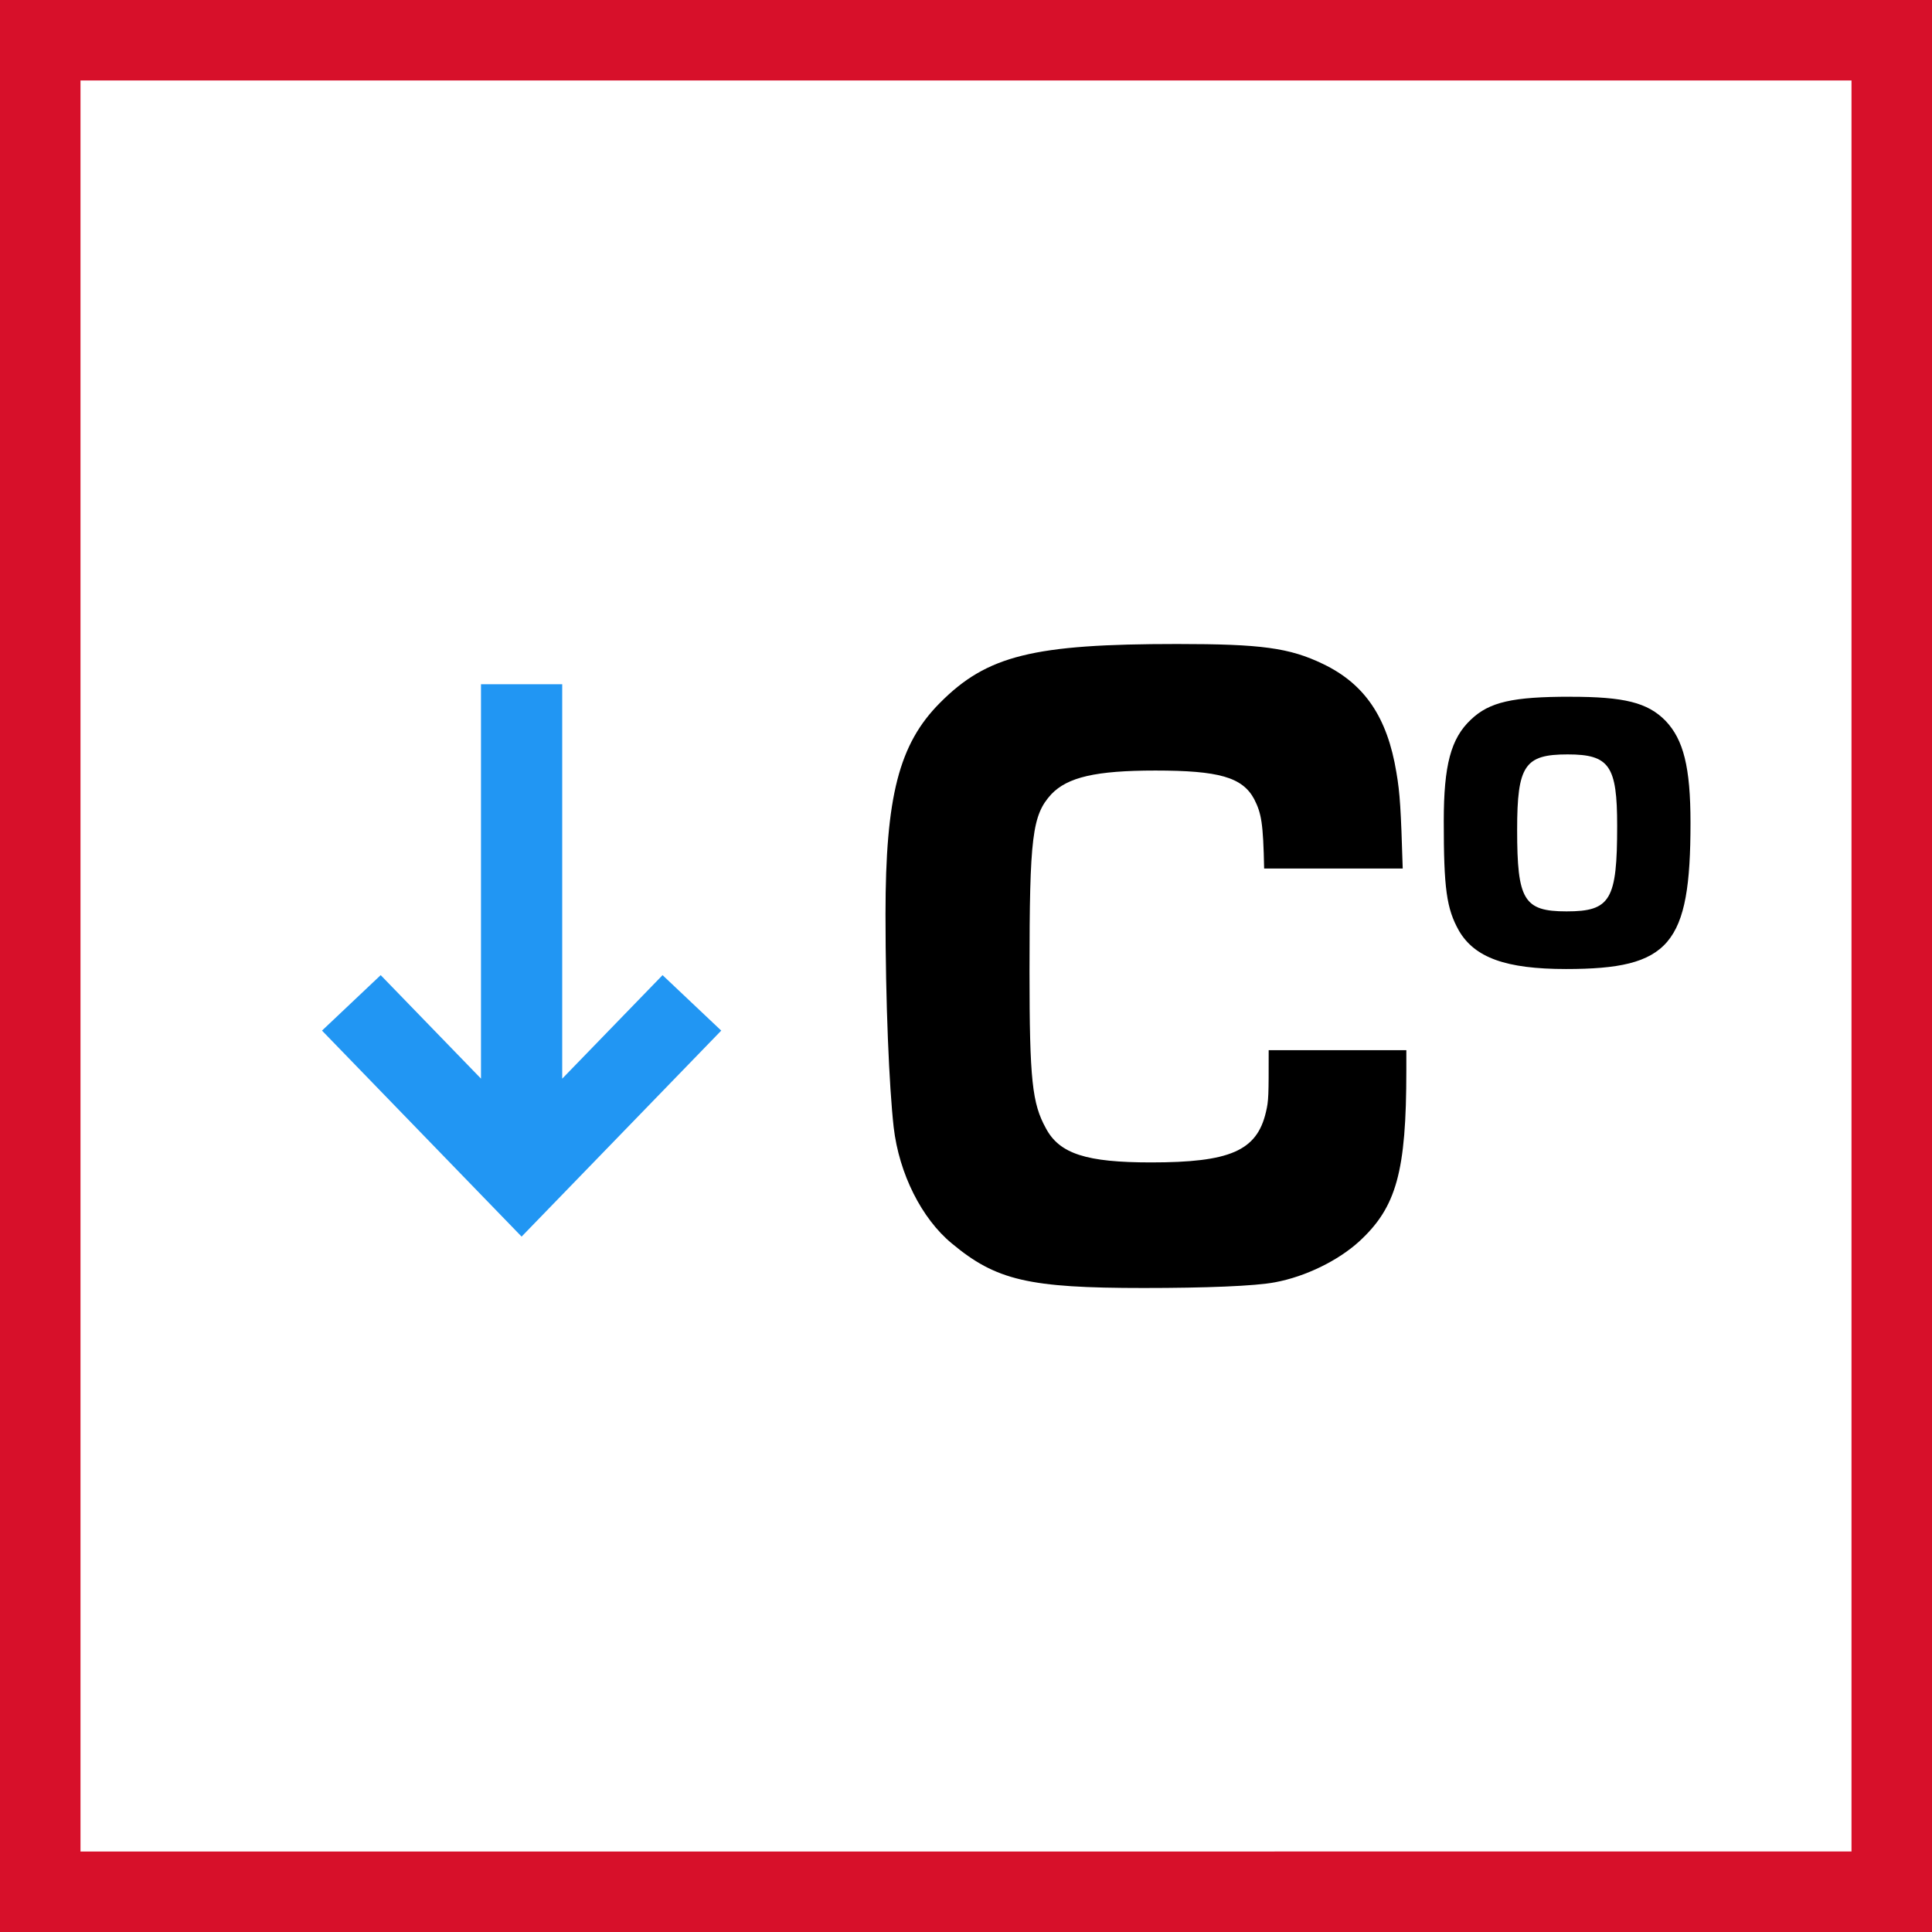
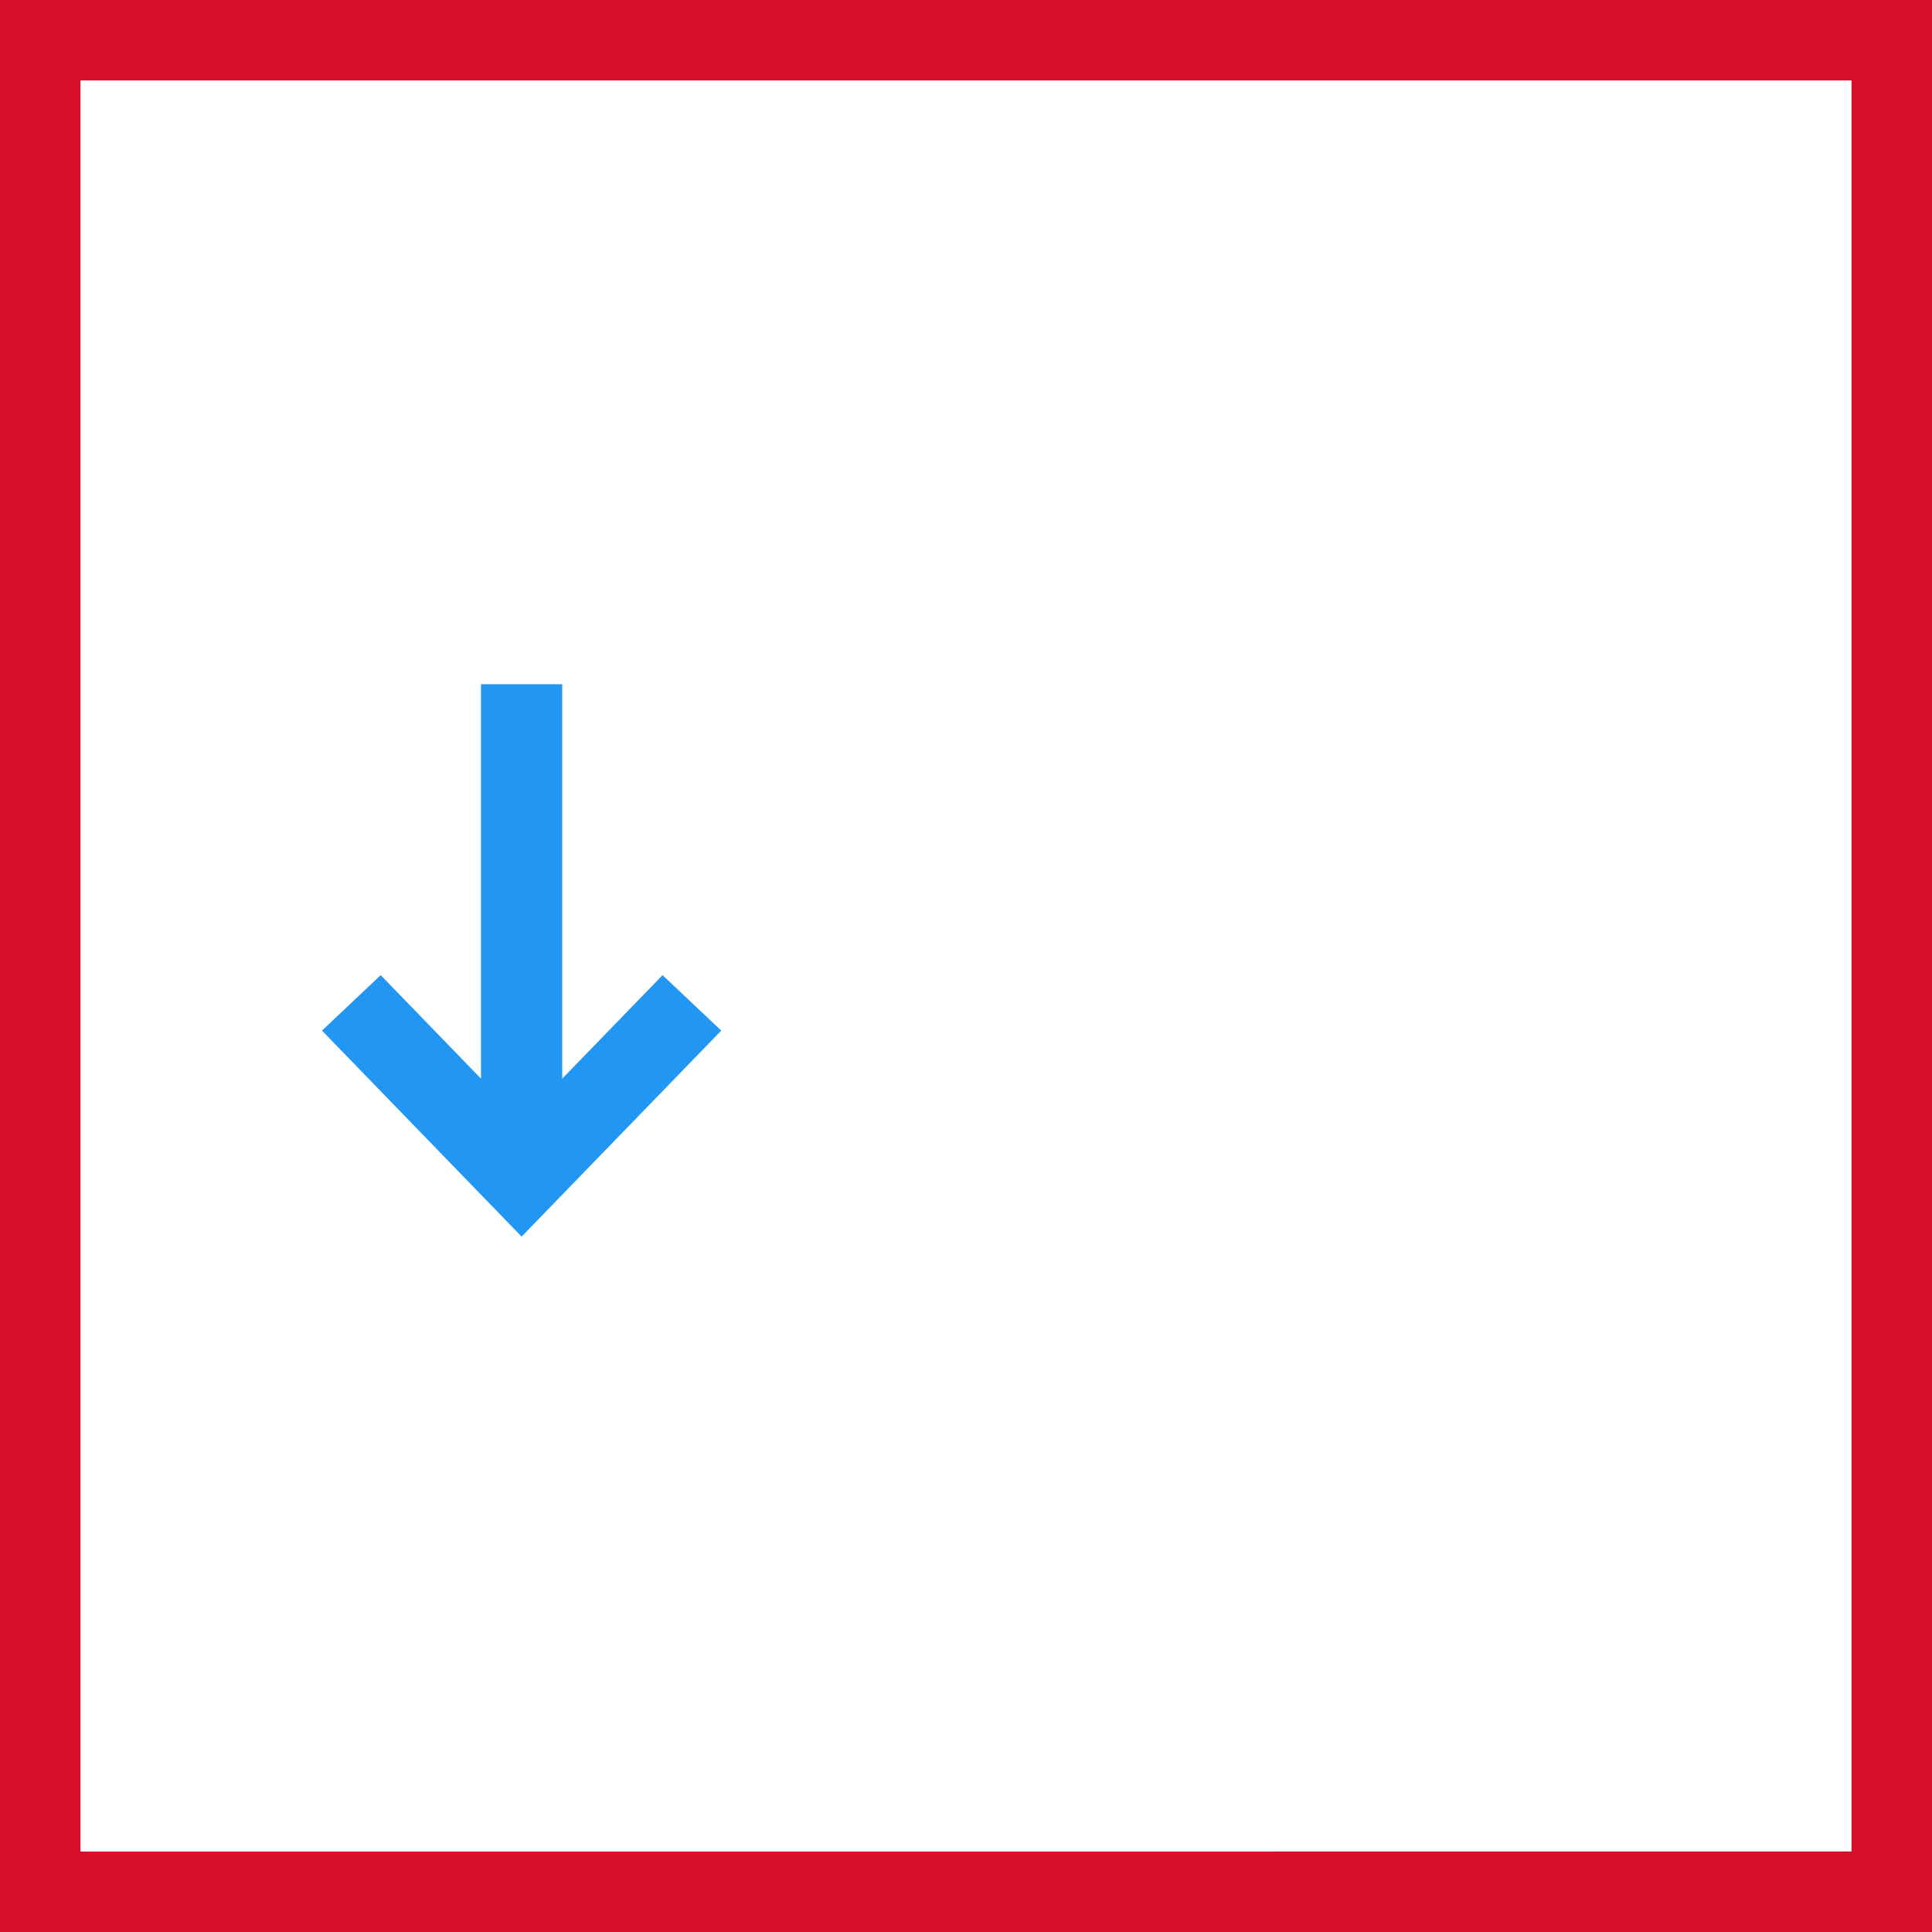
<svg xmlns="http://www.w3.org/2000/svg" width="48" height="48" fill="none" viewBox="0 0 48 48">
  <rect x="0" y="0" width="48" height="48" fill="#333333" stroke="none" />
  <path fill="#fff" stroke="#D7102A" stroke-width="2" d="M1 1h46v46H1V1Z" />
-   <path fill="#000" d="M31.52 26.092c0 1.134 0 1.252-.068 1.536-.225.969-.9 1.252-2.858 1.252-1.598 0-2.273-.212-2.61-.85-.338-.615-.406-1.182-.406-3.9 0-3.356.068-3.876.54-4.396.405-.425 1.103-.59 2.588-.59 1.576 0 2.16.165 2.453.708.18.355.225.591.248 1.726h3.443c-.045-1.466-.067-1.867-.157-2.387-.225-1.371-.788-2.198-1.823-2.695-.833-.401-1.53-.496-3.623-.496-3.579 0-4.727.284-5.897 1.465-1.012 1.017-1.35 2.316-1.35 5.247 0 2.198.09 4.278.203 5.294.135 1.158.697 2.269 1.44 2.883 1.103.922 1.913 1.111 4.77 1.111 1.531 0 2.769-.047 3.264-.142.765-.142 1.575-.543 2.093-1.016.923-.85 1.17-1.725 1.17-4.254v-.496h-3.42ZM39.016 17.31c-1.431 0-2.012.129-2.471.568-.5.468-.675 1.134-.675 2.524 0 1.673.067 2.17.378 2.723.391.666 1.161.95 2.66.95 2.579 0 3.092-.596 3.092-3.63 0-1.39-.175-2.07-.621-2.538-.446-.454-1.026-.596-2.363-.596Zm-.068 1.433c1.04 0 1.23.284 1.23 1.773 0 1.843-.163 2.127-1.257 2.127-1.066 0-1.228-.284-1.228-2.028 0-1.602.189-1.872 1.255-1.872Z" />
  <path fill="#2196F3" fill-rule="evenodd" d="M11.95 26.799V17h2.018v9.799l2.493-2.572 1.458 1.378-4.96 5.118L8 25.605l1.458-1.378 2.493 2.572Z" clip-rule="evenodd" />
</svg>